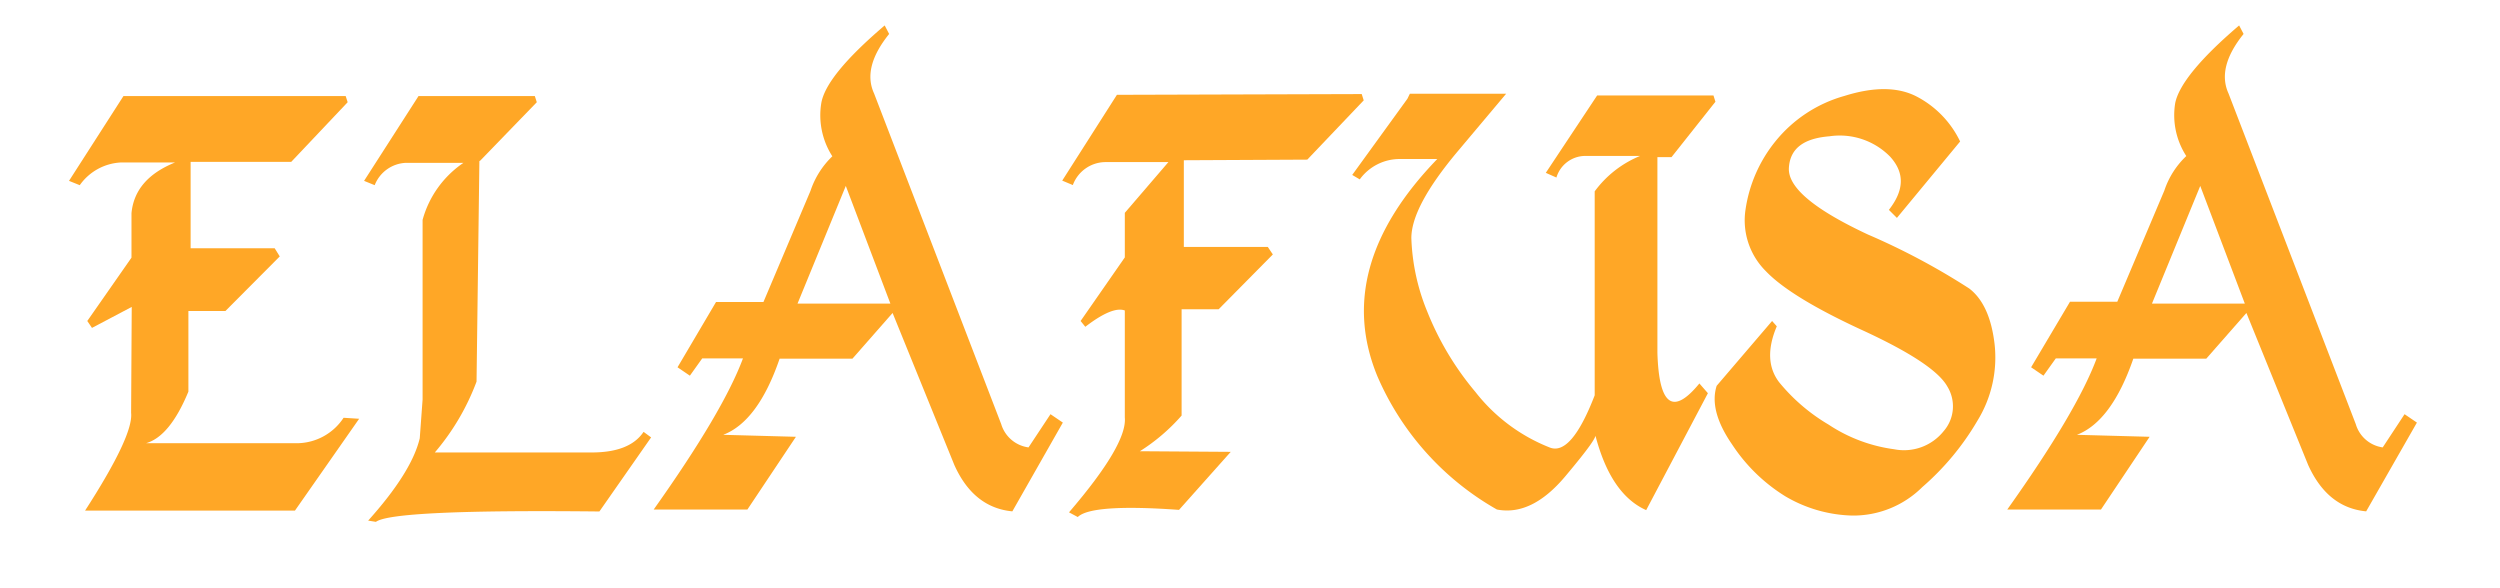
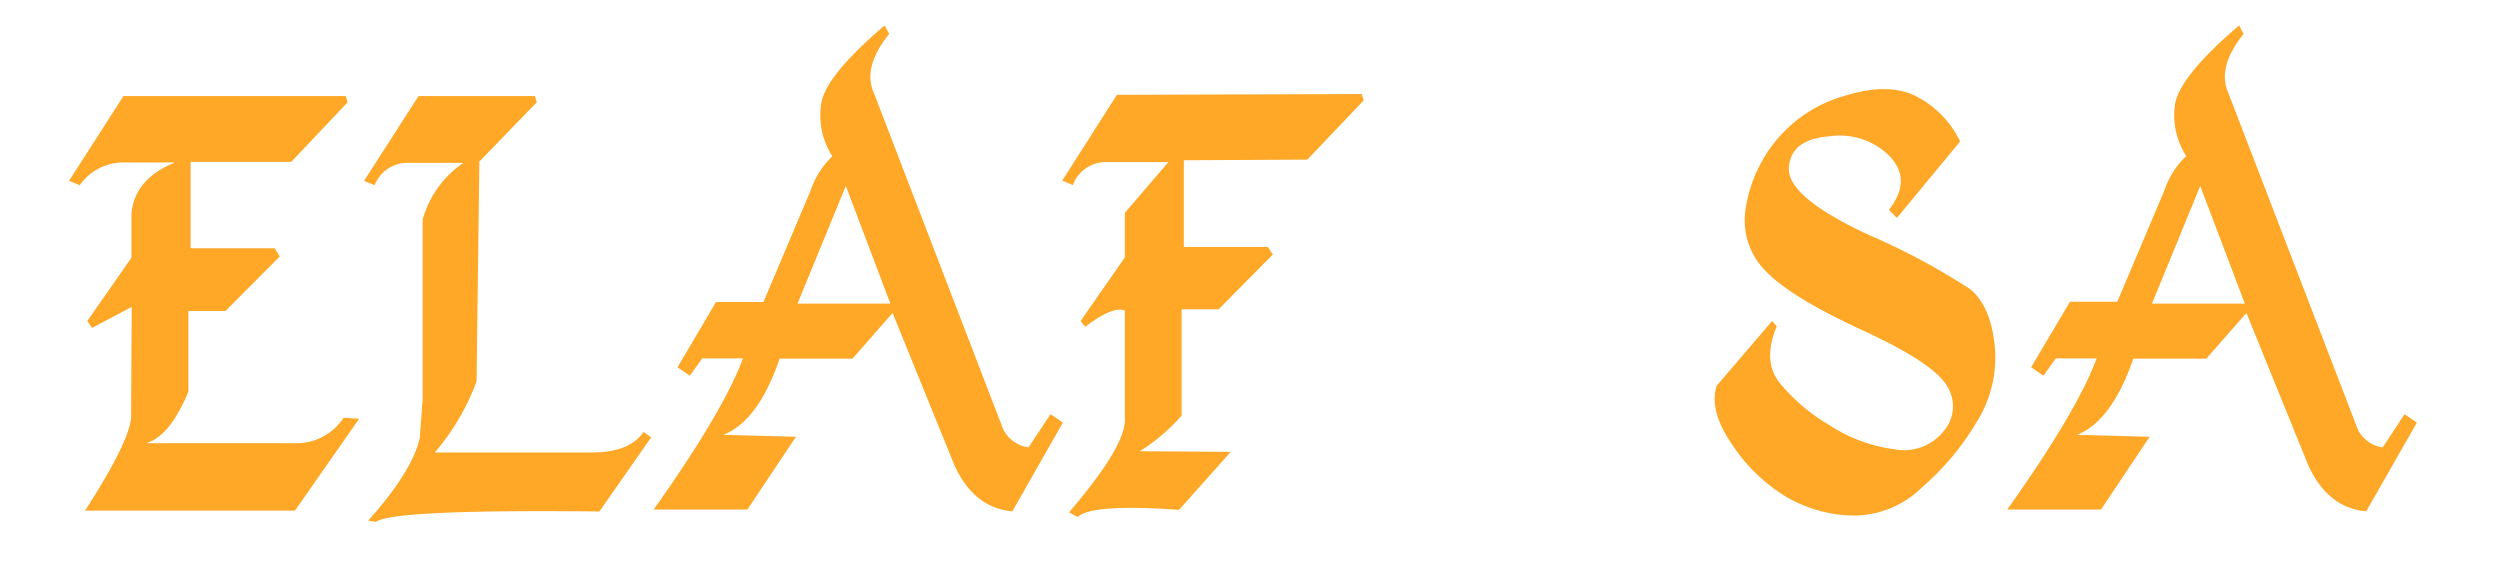
<svg xmlns="http://www.w3.org/2000/svg" id="Livello_1" data-name="Livello 1" viewBox="0 0 202.5 47.6">
  <defs>
    <style>.cls-1{isolation:isolate;}.cls-2{fill:#ffa726;}</style>
  </defs>
  <title>Tavola disegno 1</title>
  <g class="cls-1">
    <path class="cls-2" d="M10,7.78l18,0,.16.5-4.57,4.83H15.44v7h6.81l.41.66-4.4,4.42h-3l0,6.53q-1.5,3.63-3.43,4.18l12.29,0a4.55,4.55,0,0,0,3.71-2.06l1.26.08-5.2,7.44-17,0q3.93-6.09,3.73-7.92l.05-8.58-3.22,1.7L7.07,26l3.58-5.13,0-3.6q.26-2.79,3.53-4.11l-4.39,0A4.34,4.34,0,0,0,6.46,15l-.87-.35Z" />
    <path class="cls-2" d="M33.9,7.78l9.42,0,.16.5L38.91,13l-.08.05L38.6,30.91a19.13,19.13,0,0,1-3.38,5.74l12.7,0c2,0,3.44-.52,4.21-1.67l.61.45-4.19,6q-16.72-.18-18.1.84l-.63-.1Q33.35,38.24,34,35.5l.23-3.14,0-14.55a8.2,8.2,0,0,1,3.31-4.62l-4.65,0A2.84,2.84,0,0,0,30.35,15l-.86-.35Z" />
    <path class="cls-2" d="M71.66,2.06l.36.69Q69.83,5.47,70.8,7.57L81.1,34.36a2.68,2.68,0,0,0,2.21,1.88l1.78-2.69,1,.68L82,41.42c-2.1-.2-3.67-1.46-4.7-3.76l-5-12.31-3.25,3.7H63.15c-1.16,3.39-2.69,5.45-4.57,6.17l5.89.16-3.93,5.89-7.59,0q5.63-7.93,7.23-12.24h-3.3l-1,1.4-1-.68L58,24.46h3.84l3.81-9a6.9,6.9,0,0,1,1.77-2.8,6.14,6.14,0,0,1-.9-4.28Q66.88,6.13,71.66,2.06Zm-3.15,13L64.6,24.59h7.52Z" />
    <path class="cls-2" d="M90.47,7.68l19.83-.06.16.51-4.57,4.8-10,.05V20l6.8,0,.41.61-4.39,4.44h-3v8.61a15.44,15.44,0,0,1-3.38,2.89l7.36.05-4.19,4.7c-4.74-.34-7.47-.14-8.2.58l-.71-.38q4.73-5.51,4.52-7.69l0-8.66c-.66-.25-1.73.19-3.2,1.32L87.53,26l3.58-5.15,0-3.61,3.53-4.11-5.15,0a2.84,2.84,0,0,0-2.59,1.86l-.86-.36Z" />
-     <path class="cls-2" d="M126.79,38.58q-2.72,3.24-5.54,2.69a22.77,22.77,0,0,1-9.68-10.79q-3.64-8.82,4.85-17.6l-3,0a4,4,0,0,0-3.28,1.65l-.61-.36L114,8l.2-.41H122l-3.91,4.65c-2.52,3-3.78,5.35-3.77,7.07a17.06,17.06,0,0,0,1.28,5.91,23.76,23.76,0,0,0,3.91,6.53,14.25,14.25,0,0,0,6,4.49q1.75.73,3.66-4.22V15.5a8.59,8.59,0,0,1,3.68-2.87l-4.44,0a2.45,2.45,0,0,0-2.34,1.75l-.86-.38,4.16-6.27,9.42,0,.16.51-3.56,4.49-1.14,0V28.57q.19,6.41,3.4,2.49l.69.79-5,9.47q-2.9-1.29-4.14-6.15C129.44,35.28,128.61,36.41,126.79,38.58Z" />
    <path class="cls-2" d="M155.27,7.83a8,8,0,0,1,3.5,3.63l-5.12,6.19L153,17c1.25-1.6,1.29-3,.1-4.31a5.72,5.72,0,0,0-4.92-1.65c-2.1.17-3.19,1-3.28,2.56s2,3.34,6.41,5.4a55.66,55.66,0,0,1,8.2,4.37q1.67,1.28,2.05,4.49a9.77,9.77,0,0,1-1.39,6.22,21.4,21.4,0,0,1-4.47,5.38A7.92,7.92,0,0,1,150,41.76a11.19,11.19,0,0,1-5.39-1.56A13.88,13.88,0,0,1,140.3,36q-1.89-2.74-1.25-4.75L143.54,26l.38.43c-.78,1.84-.71,3.35.19,4.53a15,15,0,0,0,4,3.43,12.63,12.63,0,0,0,5.32,2,4.11,4.11,0,0,0,4-1.46,3.06,3.06,0,0,0,.3-3.63q-1.05-1.87-6.87-4.55t-7.83-4.79a5.8,5.8,0,0,1-1.64-5,11.37,11.37,0,0,1,2.41-5.5,11,11,0,0,1,5.6-3.69Q153,6.64,155.27,7.83Z" />
    <path class="cls-2" d="M181.37,2.06l.36.69c-1.46,1.81-1.86,3.42-1.22,4.82l10.31,26.79A2.66,2.66,0,0,0,193,36.24l1.77-2.69,1,.68-4.11,7.19c-2.1-.2-3.66-1.46-4.7-3.76l-5-12.31-3.25,3.7h-5.91c-1.17,3.39-2.7,5.45-4.57,6.17l5.89.16-3.94,5.89-7.59,0q5.64-7.93,7.24-12.24h-3.31l-1,1.4-1-.68,3.15-5.31h3.83l3.81-9a6.82,6.82,0,0,1,1.78-2.8,6.09,6.09,0,0,1-.9-4.28C176.48,6.89,178.19,4.77,181.37,2.06Zm-3.15,13-3.91,9.53h7.52Z" />
  </g>
</svg>